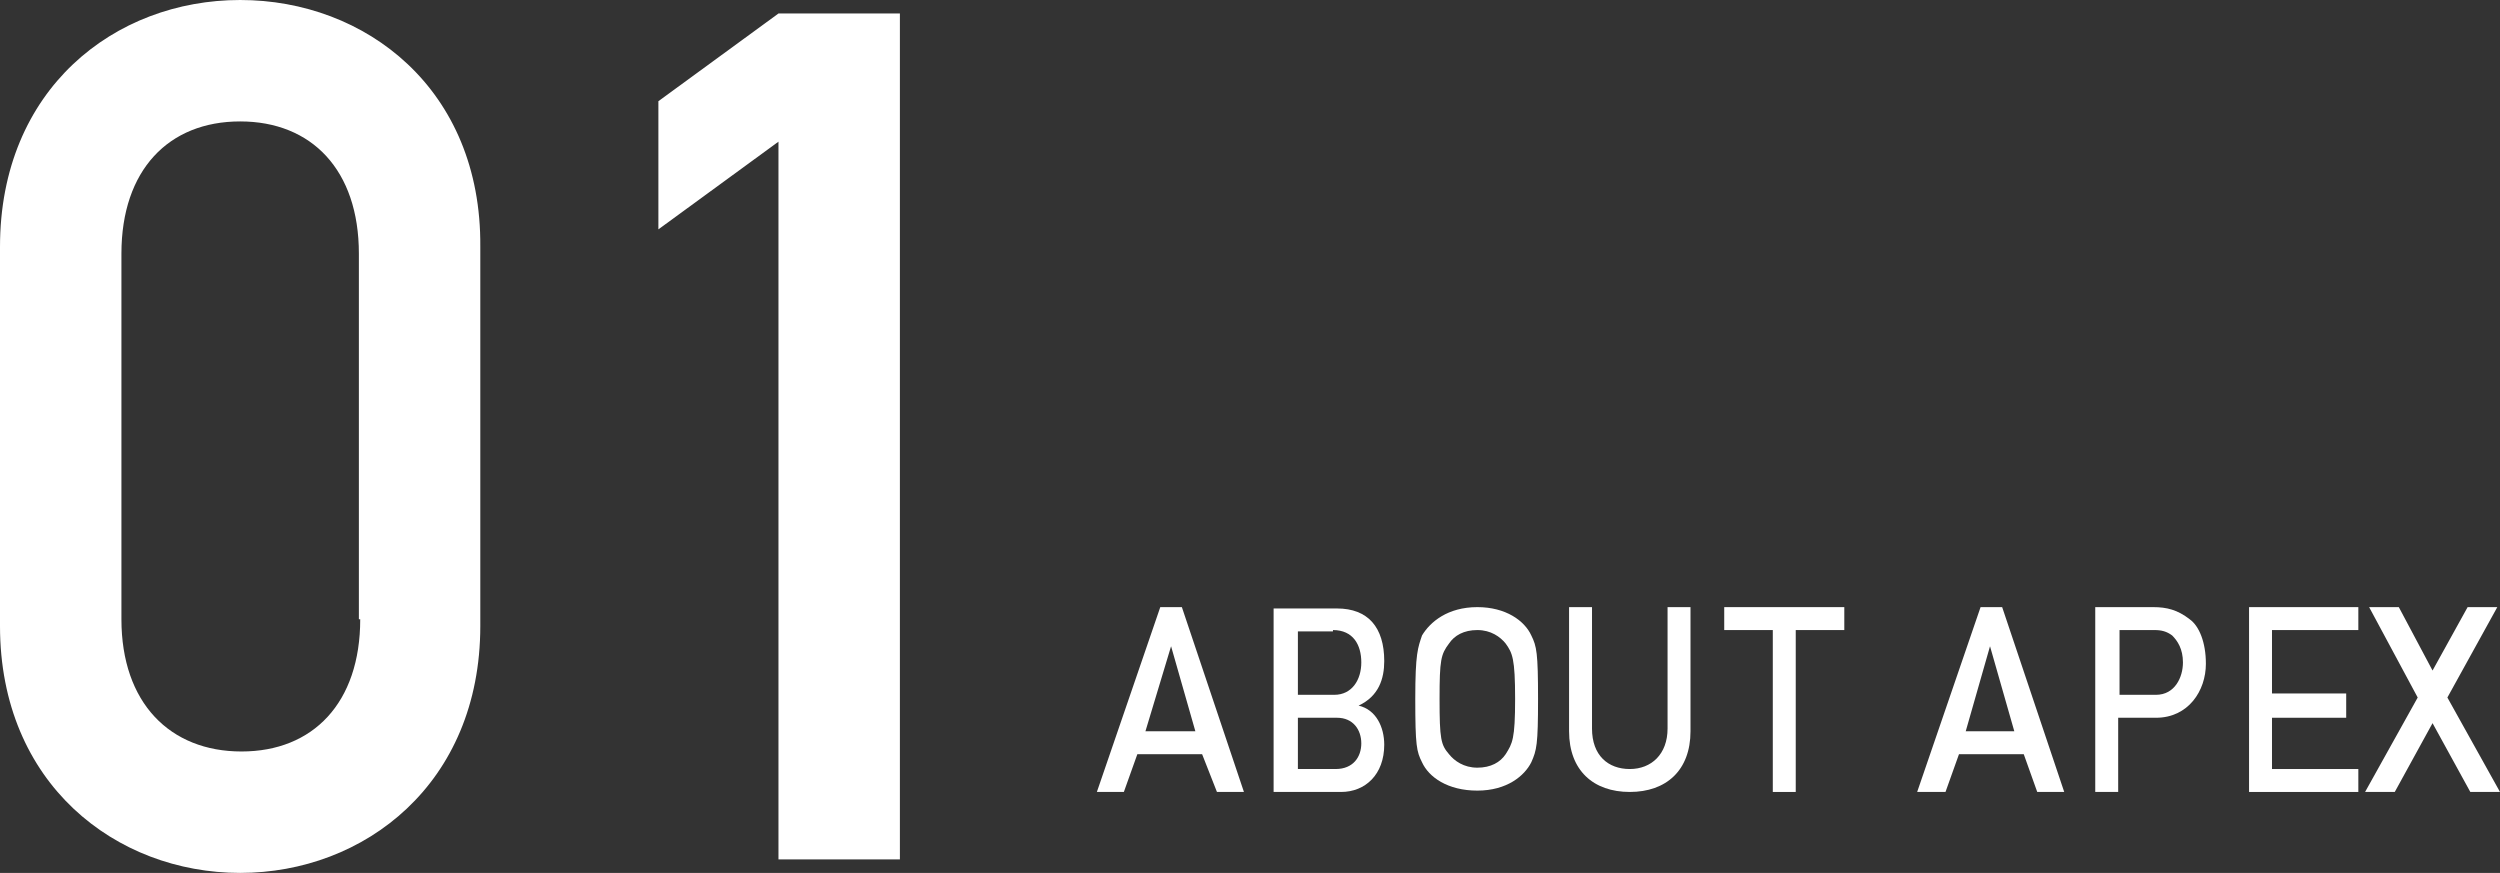
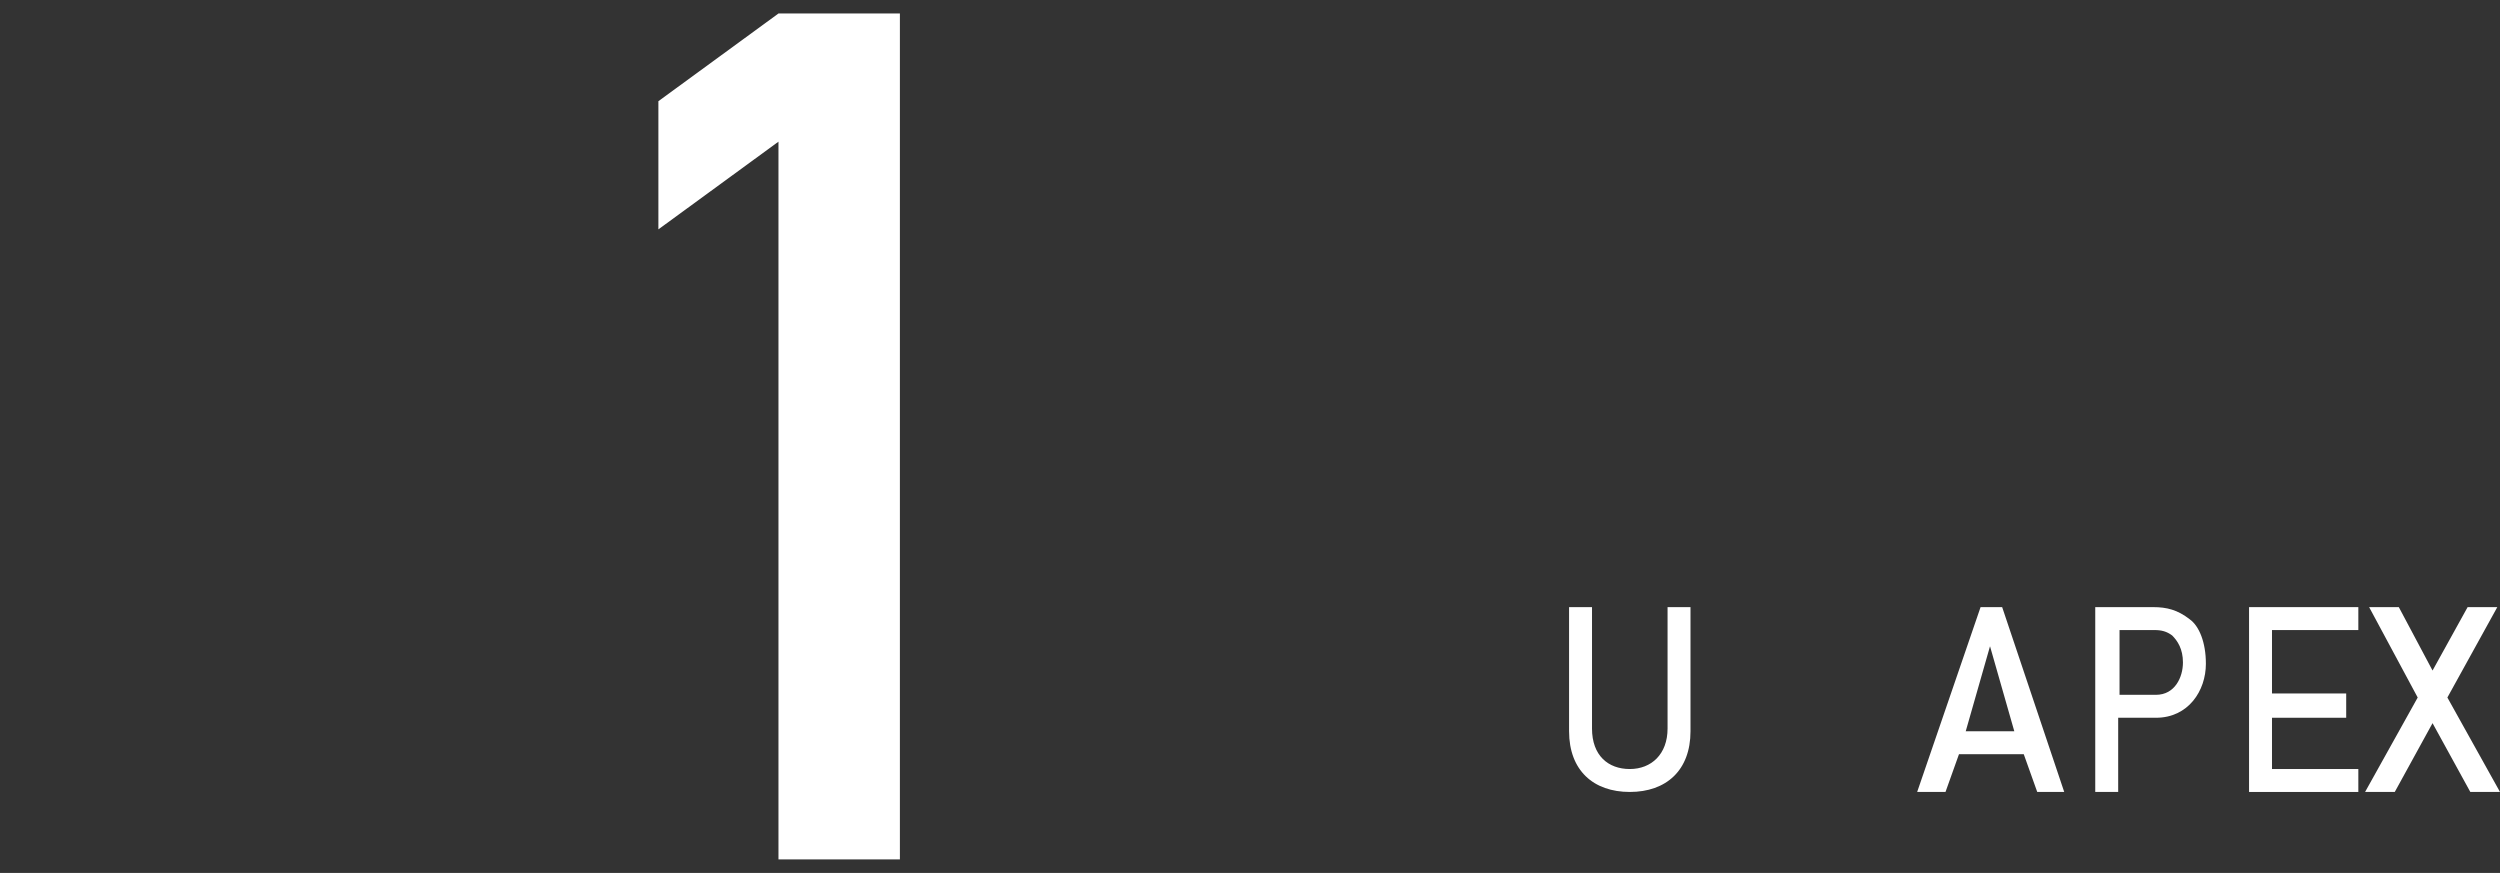
<svg xmlns="http://www.w3.org/2000/svg" version="1.1" id="レイヤー_1" x="0px" y="0px" viewBox="0 0 185.3 64.7" enable-background="new 0 0 185.3 64.7" xml:space="preserve">
  <rect x="0" y="0" width="185.3" height="64.7" fill="#333333" stroke="none" />
  <g>
    <g>
-       <path fill-rule="evenodd" clip-rule="evenodd" fill="#FFFFFF" d="M0,46.4c0,11.7,8.6,18.3,17.8,18.3s17.8-6.6,17.8-18.3V18.3    C35.7,6.6,27.1,0,17.8,0S0,6.6,0,18.3V46.4z M26.7,45.9c0,6.2-3.5,9.8-8.8,9.8S9,52.1,9,45.9V18.8c0-6.2,3.5-9.8,8.8-9.8    s8.8,3.6,8.8,9.8V45.9z" />
      <polygon fill-rule="evenodd" clip-rule="evenodd" fill="#FFFFFF" points="57.7,63.7 66.7,63.7 66.7,1 57.7,1 48.8,7.5 48.8,17     57.7,10.5   " />
    </g>
    <g>
-       <path fill-rule="evenodd" clip-rule="evenodd" fill="#FFFFFF" d="M90.2,58.7h2L87.6,45h-1.6l-4.7,13.7h2l1-2.8h4.8L90.2,58.7z     M84.9,54.2l1.9-6.3h0l1.8,6.3H84.9z" />
-       <path fill-rule="evenodd" clip-rule="evenodd" fill="#FFFFFF" d="M98.8,46.7c1.5,0,2.1,1.1,2.1,2.4c0,1.3-0.7,2.4-2,2.4h-2.7v-4.7    H98.8z M99.1,53.2c1.2,0,1.8,0.9,1.8,1.9c0,1-0.6,1.9-1.9,1.9h-2.8v-3.8H99.1z M94.5,58.7h4.9c1.8,0,3.2-1.3,3.2-3.5    c0-1.3-0.6-2.6-1.9-2.9v0c1.5-0.7,1.9-2,1.9-3.3c0-2.5-1.2-3.9-3.5-3.9h-4.7V58.7z" />
-       <path fill-rule="evenodd" clip-rule="evenodd" fill="#FFFFFF" d="M106.7,51.8c0-2.9,0.1-3.3,0.7-4.1c0.4-0.6,1.1-1,2.1-1    c1,0,1.7,0.5,2.1,1c0.5,0.7,0.7,1.1,0.7,4.1s-0.2,3.3-0.7,4.1c-0.4,0.6-1.1,1-2.1,1c-1,0-1.7-0.5-2.1-1    C106.8,55.2,106.7,54.8,106.7,51.8z M104.9,51.8c0,3.5,0.1,3.9,0.5,4.7c0.5,1.1,1.9,2.1,4.1,2.1c2.2,0,3.5-1.1,4-2.1    c0.4-0.9,0.5-1.3,0.5-4.7s-0.1-3.9-0.5-4.7c-0.5-1.1-1.9-2.1-4-2.1c-2.2,0-3.5,1.1-4.1,2.1C105.1,48,104.9,48.4,104.9,51.8z" />
      <path fill-rule="evenodd" clip-rule="evenodd" fill="#FFFFFF" d="M116.3,54.2c0,2.9,1.8,4.5,4.5,4.5c2.7,0,4.5-1.6,4.5-4.5V45    h-1.7v9c0,1.9-1.2,3-2.8,3c-1.6,0-2.8-1-2.8-3v-9h-1.7V54.2z" />
-       <polygon fill-rule="evenodd" clip-rule="evenodd" fill="#FFFFFF" points="131.4,58.7 133.1,58.7 133.1,46.7 136.7,46.7 136.7,45     127.8,45 127.8,46.7 131.4,46.7   " />
      <path fill-rule="evenodd" clip-rule="evenodd" fill="#FFFFFF" d="M151,58.7h2L148.4,45h-1.6l-4.7,13.7h2.1l1-2.8h4.8L151,58.7z     M145.7,54.2l1.8-6.3h0l1.8,6.3H145.7z" />
      <path fill-rule="evenodd" clip-rule="evenodd" fill="#FFFFFF" d="M155.3,58.7h1.7v-5.5h2.8c2.4,0,3.7-2,3.7-4    c0-1.6-0.5-2.8-1.2-3.3c-0.9-0.7-1.7-0.9-2.7-0.9h-4.3V58.7z M157.1,46.7h2.6c0.5,0,0.9,0.1,1.3,0.4c0.4,0.4,0.8,1,0.8,2    c0,1.1-0.6,2.4-2,2.4h-2.7V46.7z" />
      <polygon fill-rule="evenodd" clip-rule="evenodd" fill="#FFFFFF" points="166.7,58.7 174.8,58.7 174.8,57 168.4,57 168.4,53.2     173.9,53.2 173.9,51.4 168.4,51.4 168.4,46.7 174.8,46.7 174.8,45 166.7,45   " />
      <polygon fill-rule="evenodd" clip-rule="evenodd" fill="#FFFFFF" points="183.1,58.7 185.3,58.7 181.4,51.7 185.1,45 182.9,45     180.3,49.7 177.8,45 175.6,45 179.2,51.7 175.3,58.7 177.5,58.7 180.3,53.6   " />
    </g>
  </g>
</svg>